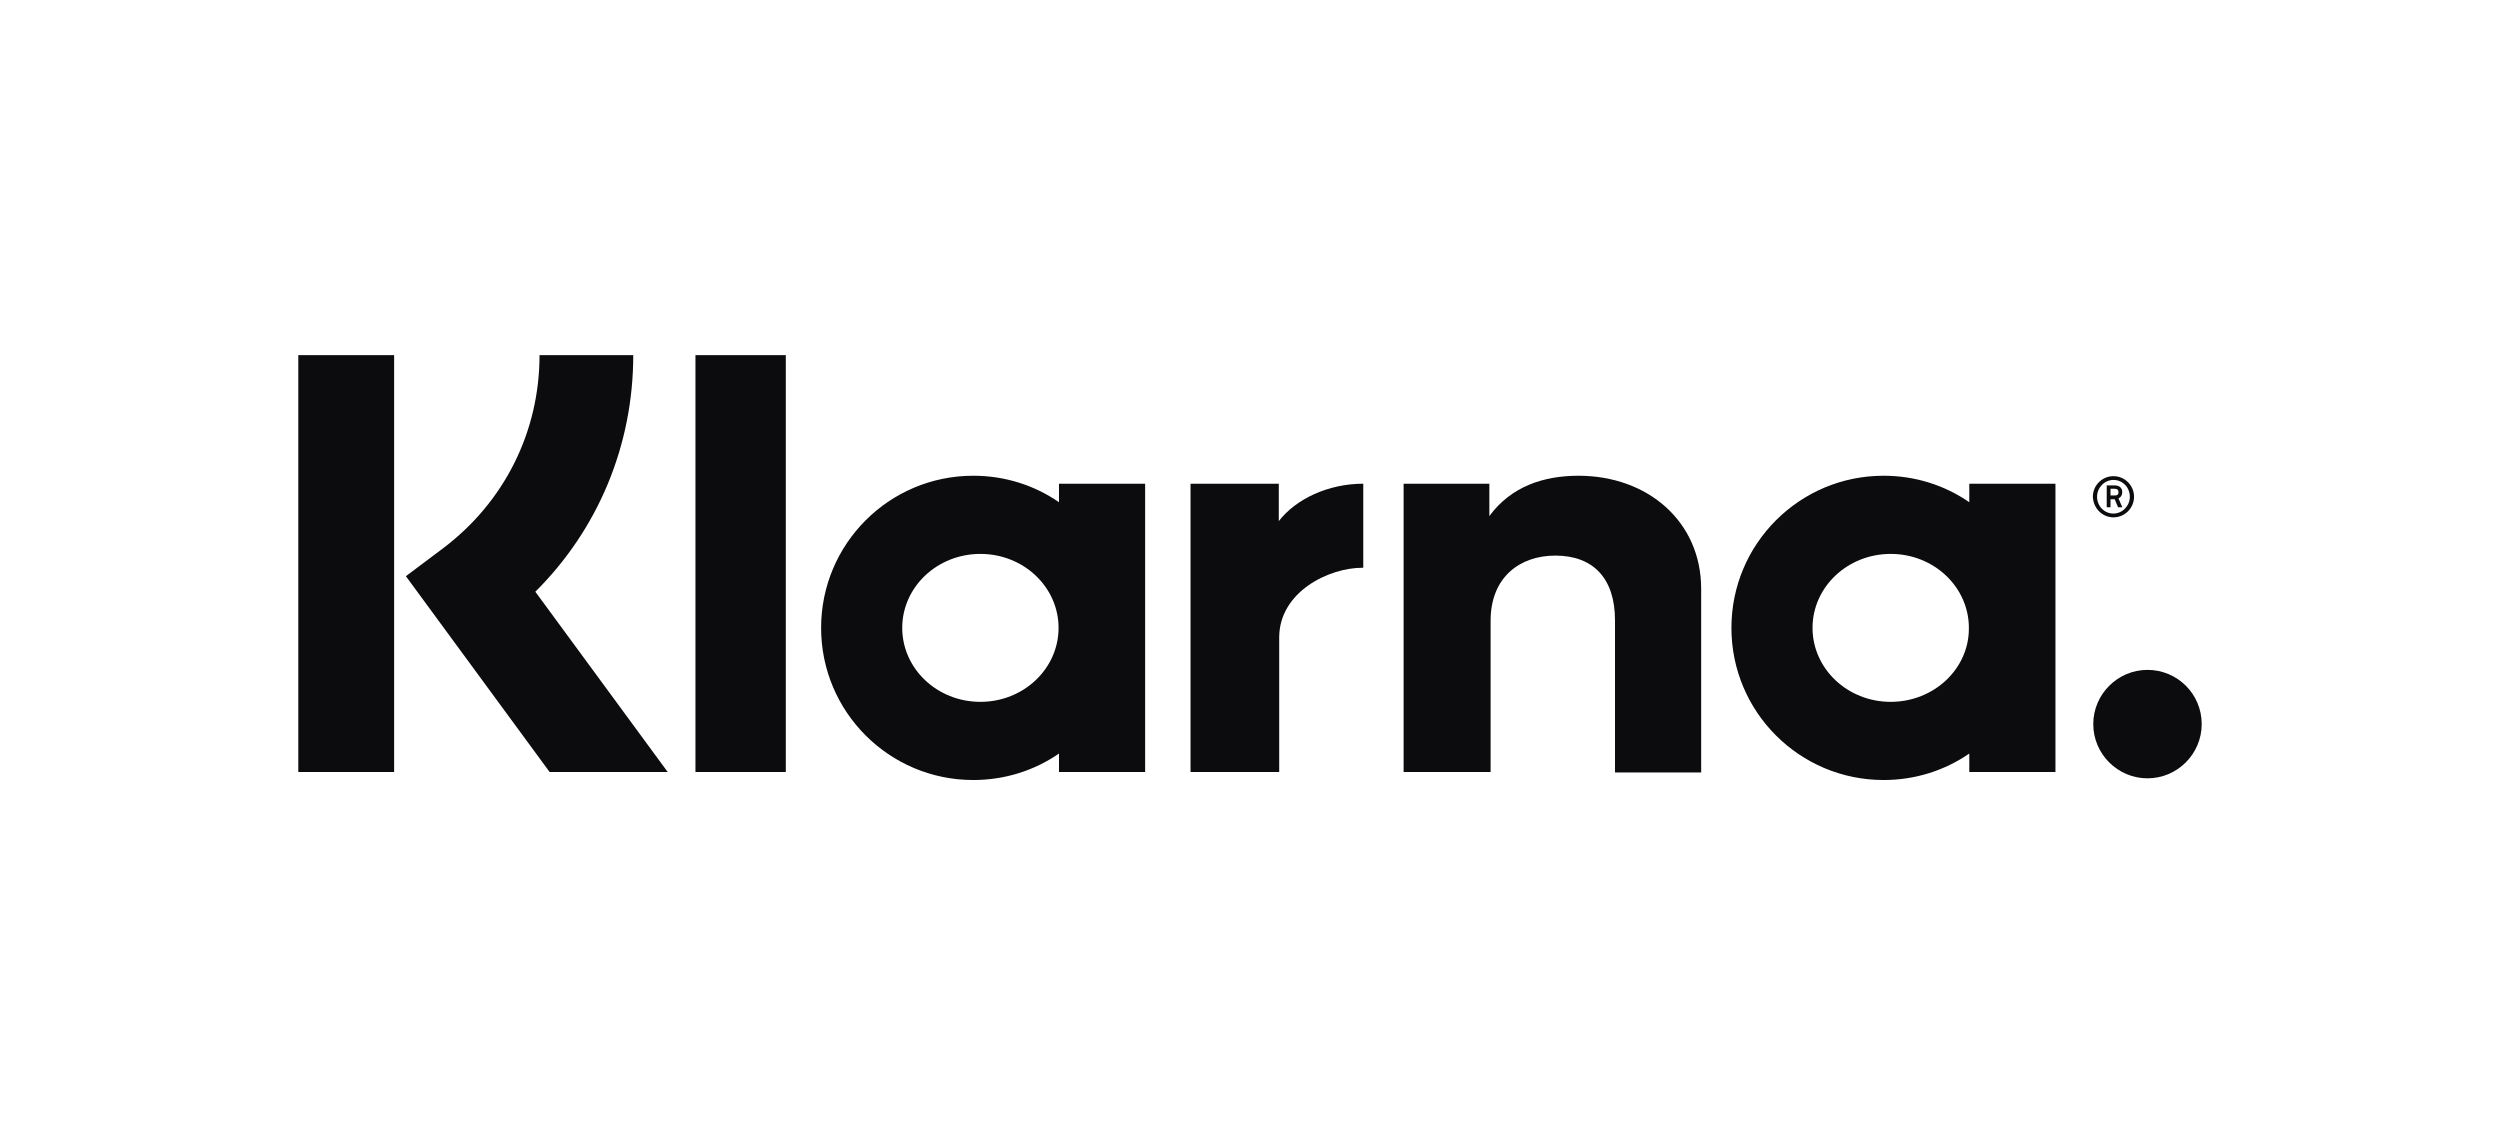
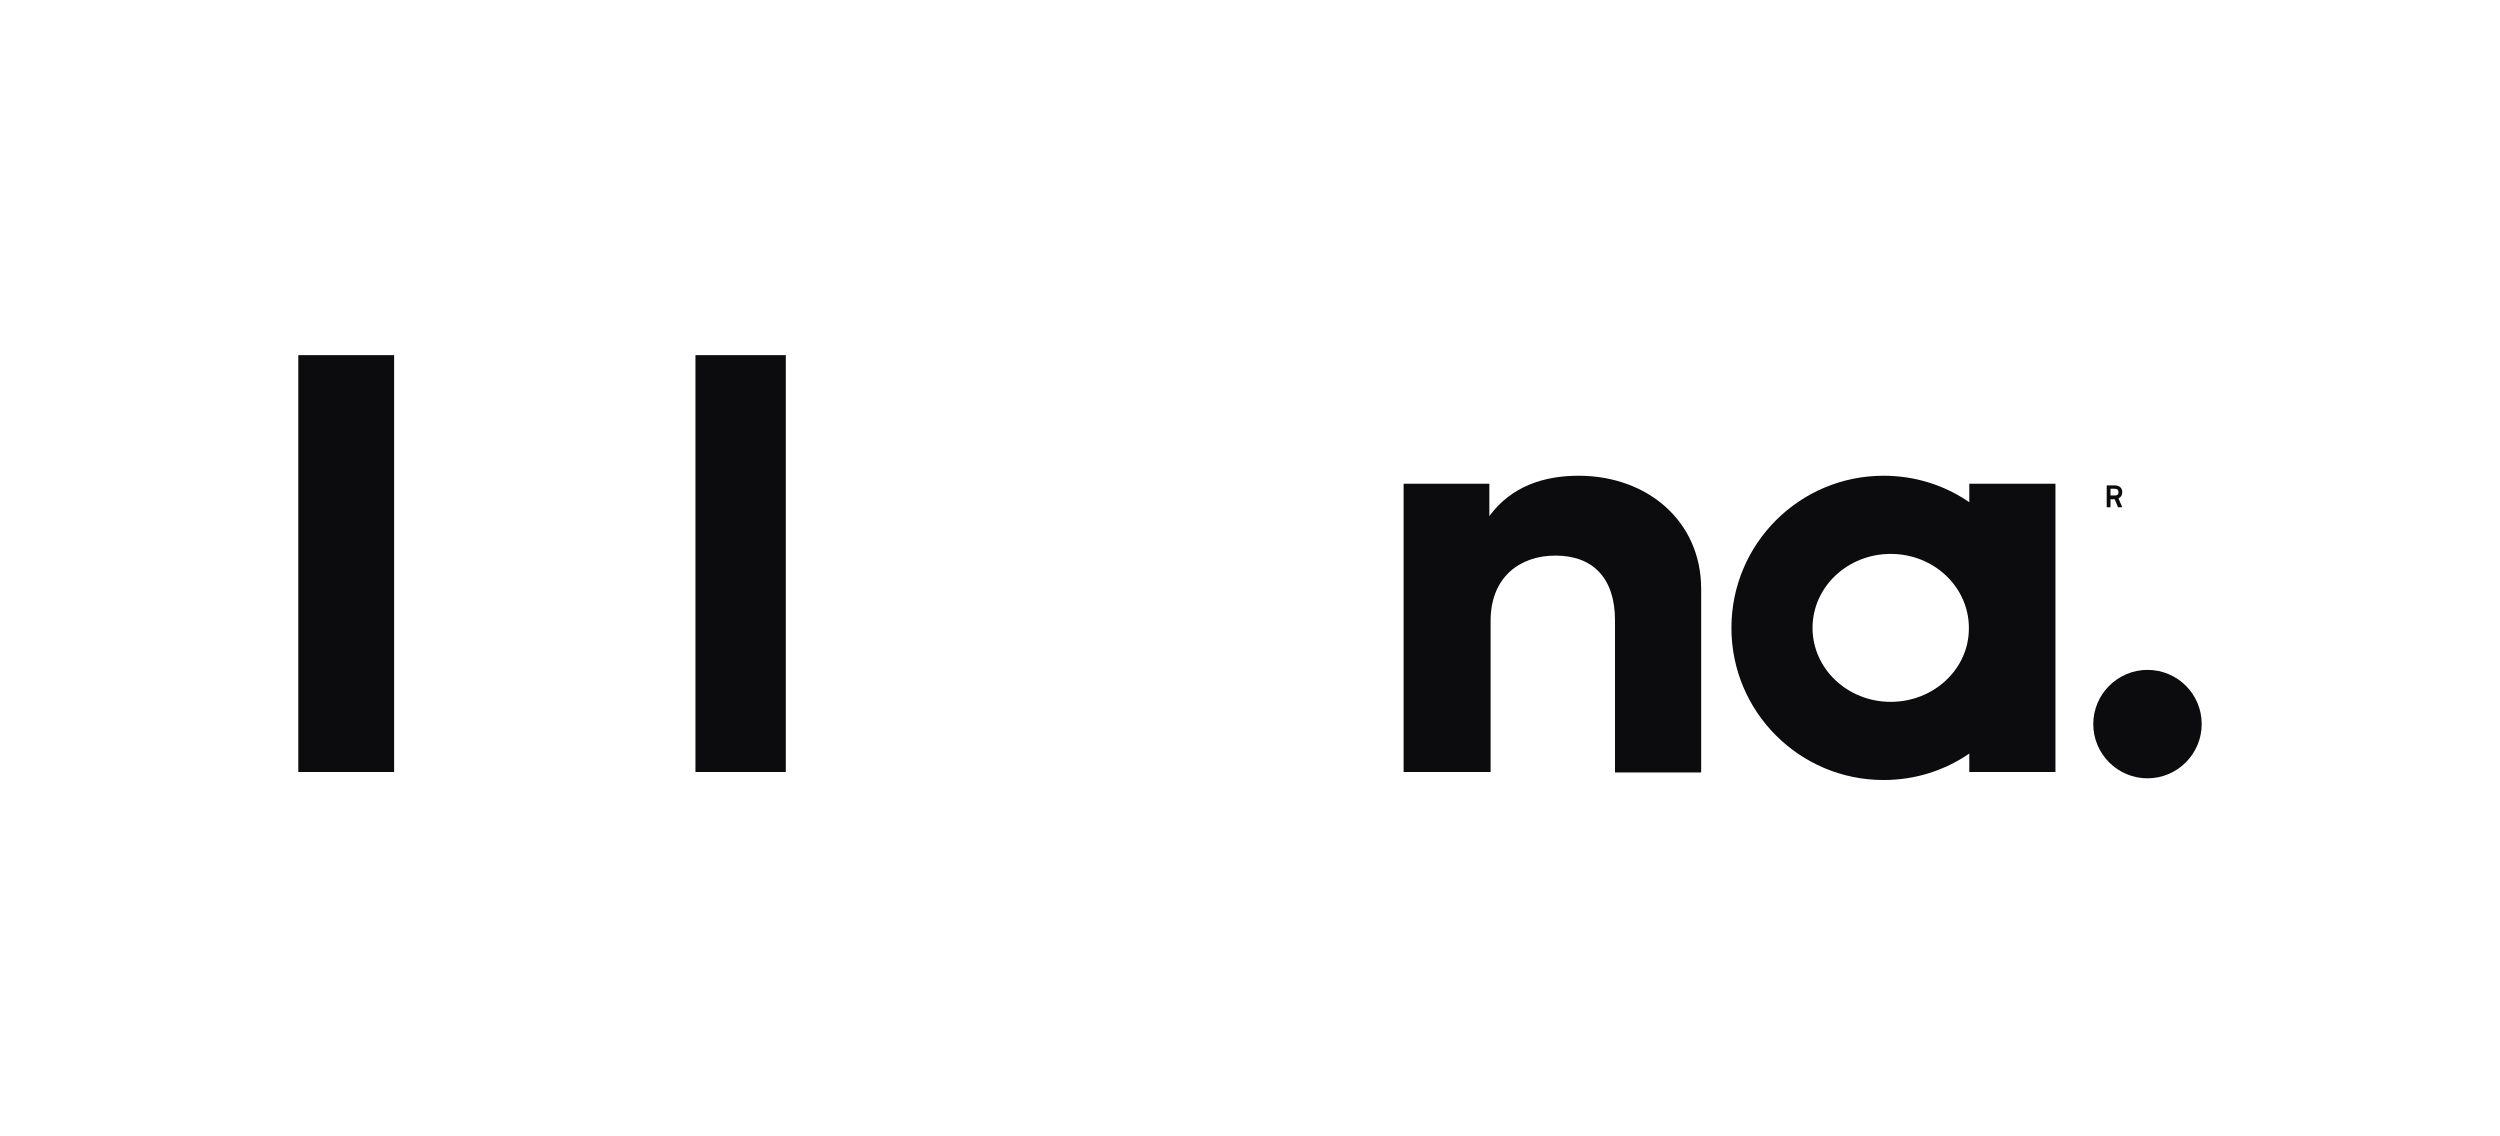
<svg xmlns="http://www.w3.org/2000/svg" width="176" height="80" viewBox="0 0 176 80" fill="none">
  <g clip-path="url(#clip0_6052_20366)">
-     <path d="M44.581 25H37.983C37.983 30.414 35.498 35.355 31.178 38.61L28.574 40.563L38.693 54.35H47.007L37.687 41.657C42.096 37.279 44.581 31.361 44.581 25Z" fill="#0C0C0E" />
    <path d="M27.746 25H21V54.35H27.746V25Z" fill="#0C0C0E" />
    <path d="M55.321 25H48.96V54.35H55.321V25Z" fill="#0C0C0E" />
    <path d="M111.122 33.492C108.696 33.492 106.388 34.232 104.85 36.333V34.054H98.814V54.351H104.939V43.7C104.939 40.623 107.01 39.114 109.495 39.114C112.158 39.114 113.696 40.711 113.696 43.67V54.381H119.762V41.451C119.762 36.717 116.004 33.492 111.122 33.492Z" fill="#0C0C0E" />
-     <path d="M74.553 34.054V35.356C72.837 34.173 70.766 33.492 68.517 33.492C62.599 33.492 57.806 38.285 57.806 44.203C57.806 50.12 62.599 54.913 68.517 54.913C70.766 54.913 72.837 54.233 74.553 53.049V54.351H80.618V34.054H74.553ZM69.02 49.41C65.972 49.41 63.517 47.073 63.517 44.203C63.517 41.333 65.972 38.995 69.02 38.995C72.067 38.995 74.523 41.333 74.523 44.203C74.523 47.073 72.067 49.41 69.02 49.41Z" fill="#0C0C0E" />
-     <path d="M90.027 36.686V34.053H83.814V54.349H90.056V44.882C90.056 41.686 93.518 39.97 95.915 39.97C95.944 39.97 95.974 39.97 95.974 39.97V34.053C93.518 34.053 91.24 35.118 90.027 36.686Z" fill="#0C0C0E" />
    <path d="M138.638 34.054V35.356C136.922 34.173 134.851 33.492 132.603 33.492C126.685 33.492 121.892 38.285 121.892 44.203C121.892 50.12 126.685 54.913 132.603 54.913C134.851 54.913 136.922 54.233 138.638 53.049V54.351H144.704V34.054H138.638ZM133.106 49.41C130.058 49.41 127.602 47.073 127.602 44.203C127.602 41.333 130.058 38.995 133.106 38.995C136.153 38.995 138.609 41.333 138.609 44.203C138.638 47.073 136.153 49.41 133.106 49.41Z" fill="#0C0C0E" />
    <path d="M149.408 34.645C149.408 34.349 149.201 34.172 148.875 34.172H148.313V35.71H148.58V35.148H148.875L149.112 35.71H149.408L149.142 35.089C149.319 35 149.408 34.852 149.408 34.645ZM148.875 34.882H148.58V34.409H148.875C149.053 34.409 149.142 34.497 149.142 34.645C149.142 34.793 149.083 34.882 148.875 34.882Z" fill="#0C0C0E" />
-     <path d="M148.787 33.522C147.988 33.522 147.337 34.172 147.337 34.971C147.367 35.77 147.988 36.421 148.787 36.421C149.586 36.421 150.236 35.77 150.236 34.971C150.236 34.172 149.586 33.522 148.787 33.522ZM148.787 36.155C148.136 36.155 147.633 35.622 147.633 34.971C147.633 34.32 148.165 33.788 148.787 33.788C149.438 33.788 149.941 34.32 149.941 34.971C149.941 35.622 149.408 36.155 148.787 36.155Z" fill="#0C0C0E" />
    <path d="M151.183 47.16C149.083 47.16 147.366 48.876 147.366 50.977C147.366 53.078 149.083 54.794 151.183 54.794C153.284 54.794 155 53.078 155 50.977C155 48.847 153.284 47.16 151.183 47.16Z" fill="#0C0C0E" />
  </g>
  <defs>
    <clipPath id="clip0_6052_20366">
      <rect width="134" height="29.913" fill="white" transform="translate(21 25)" />
    </clipPath>
  </defs>
</svg>